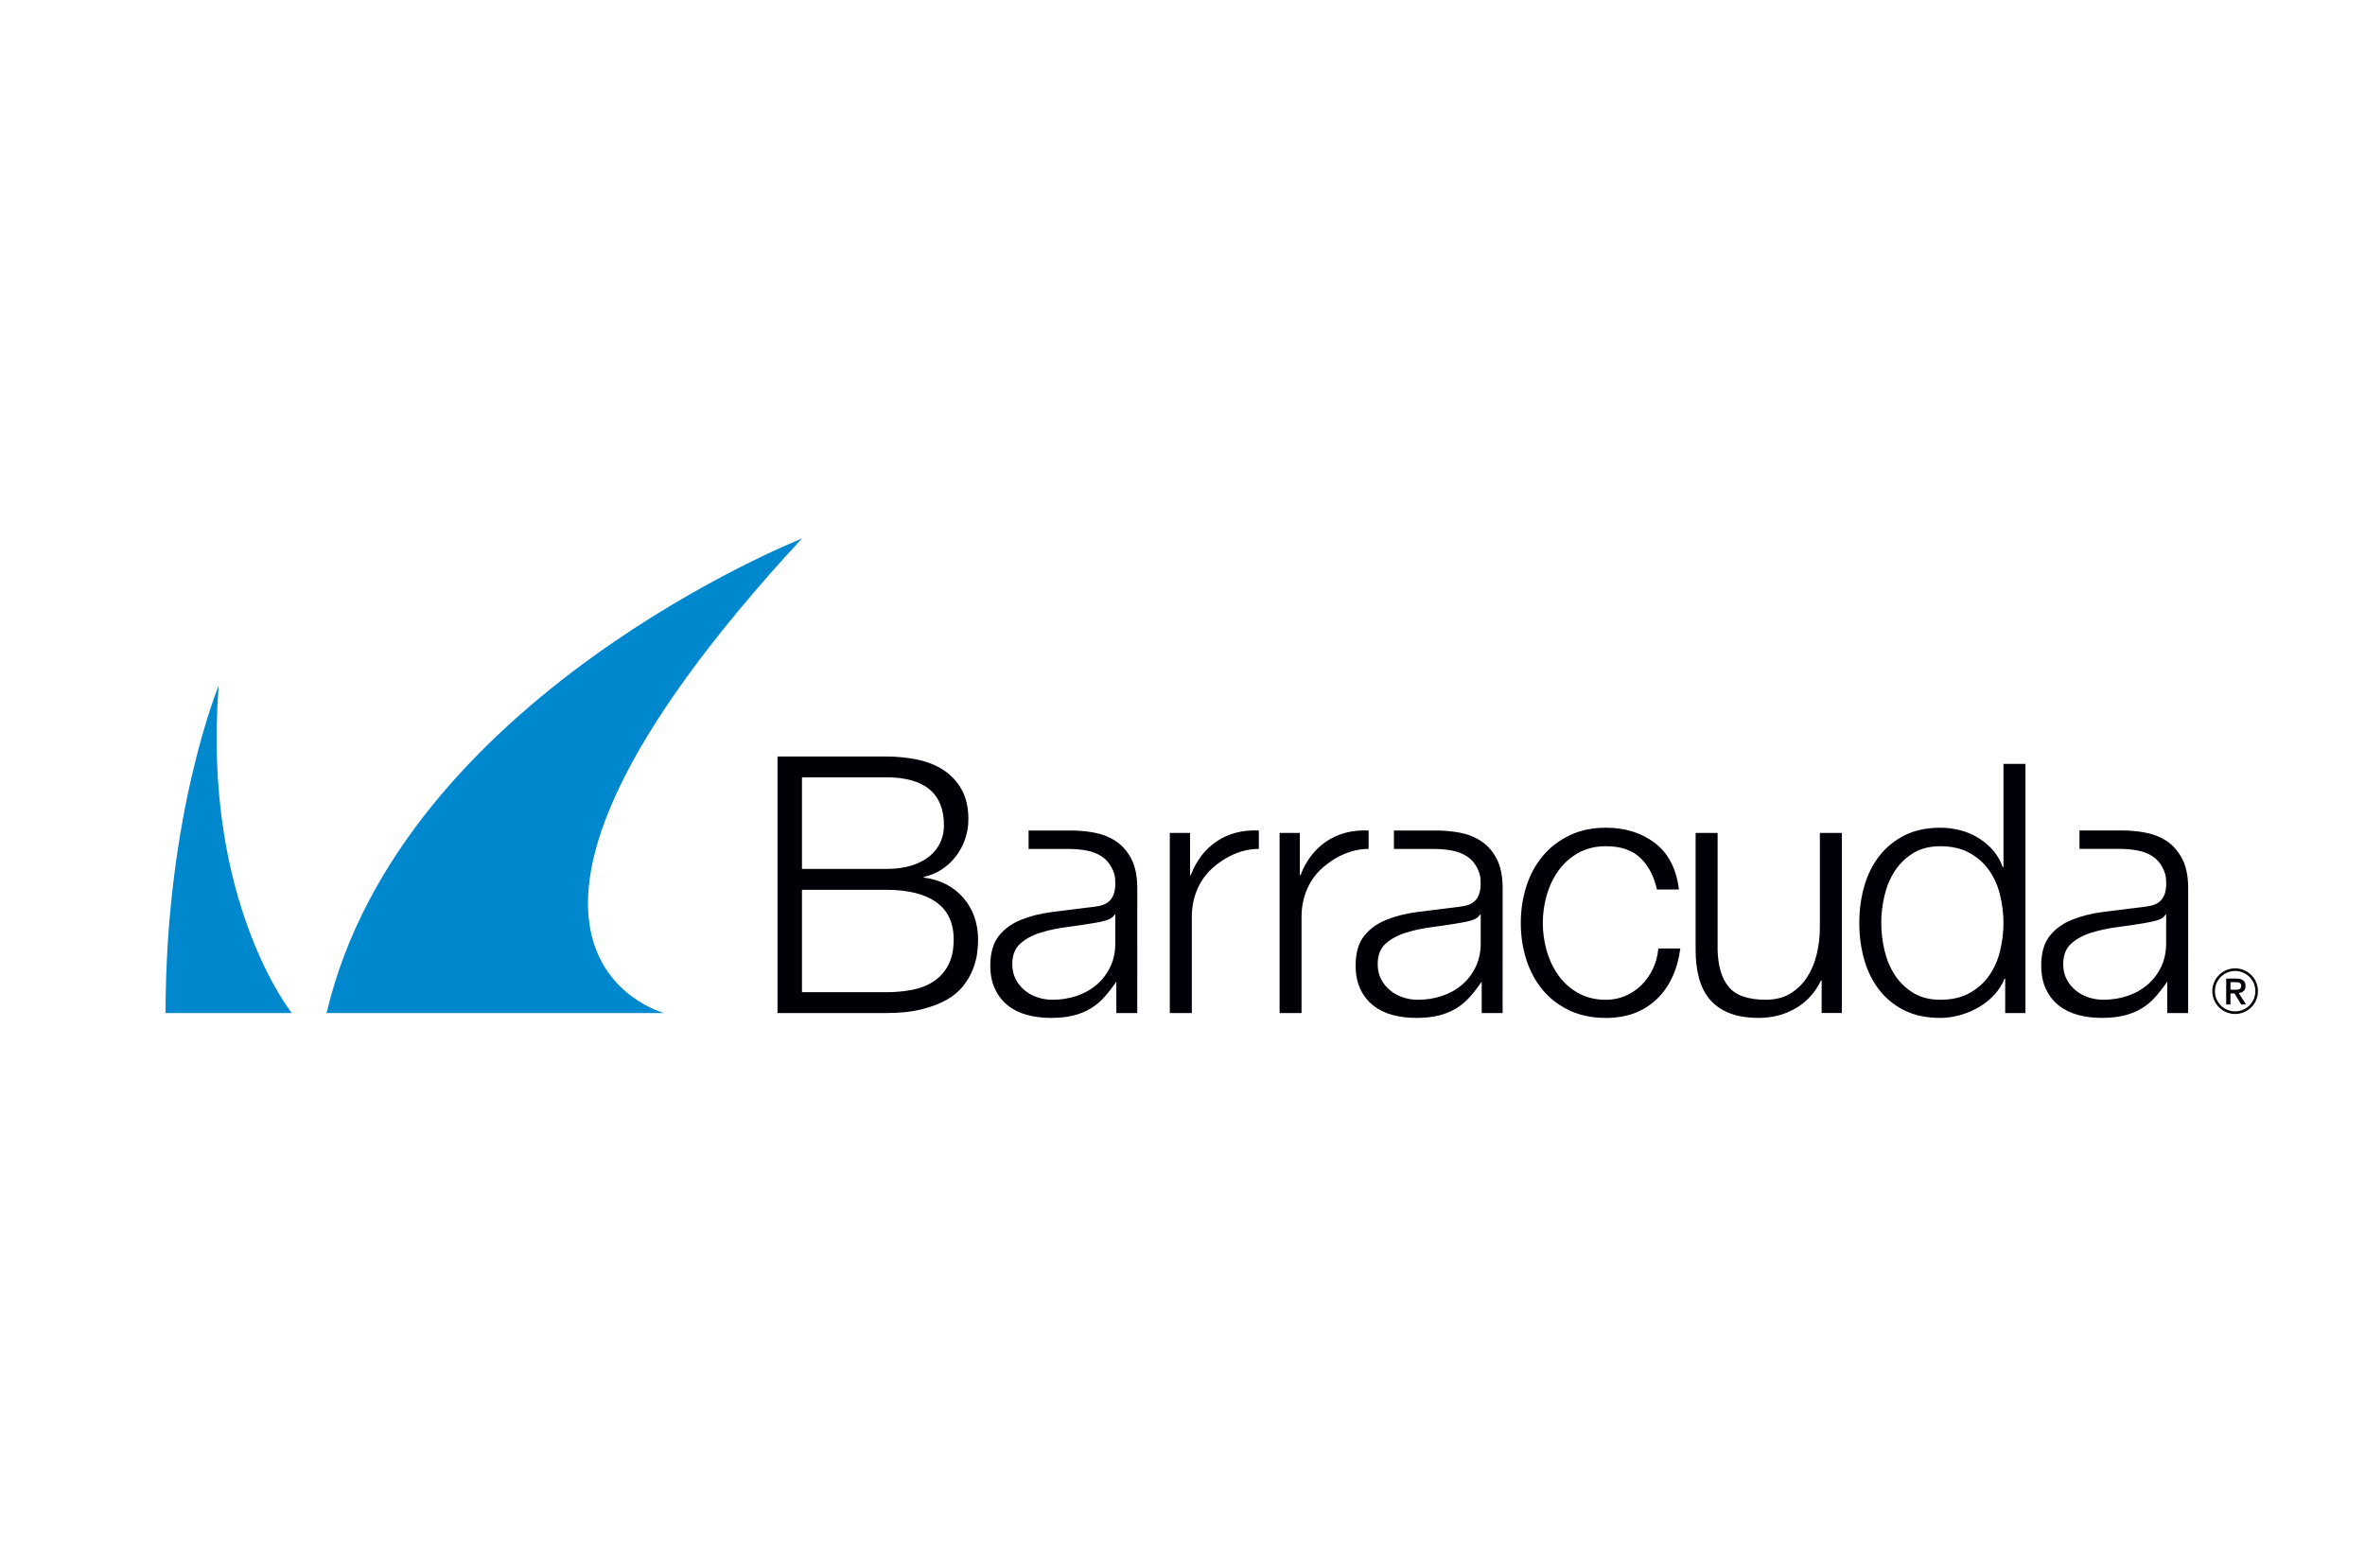
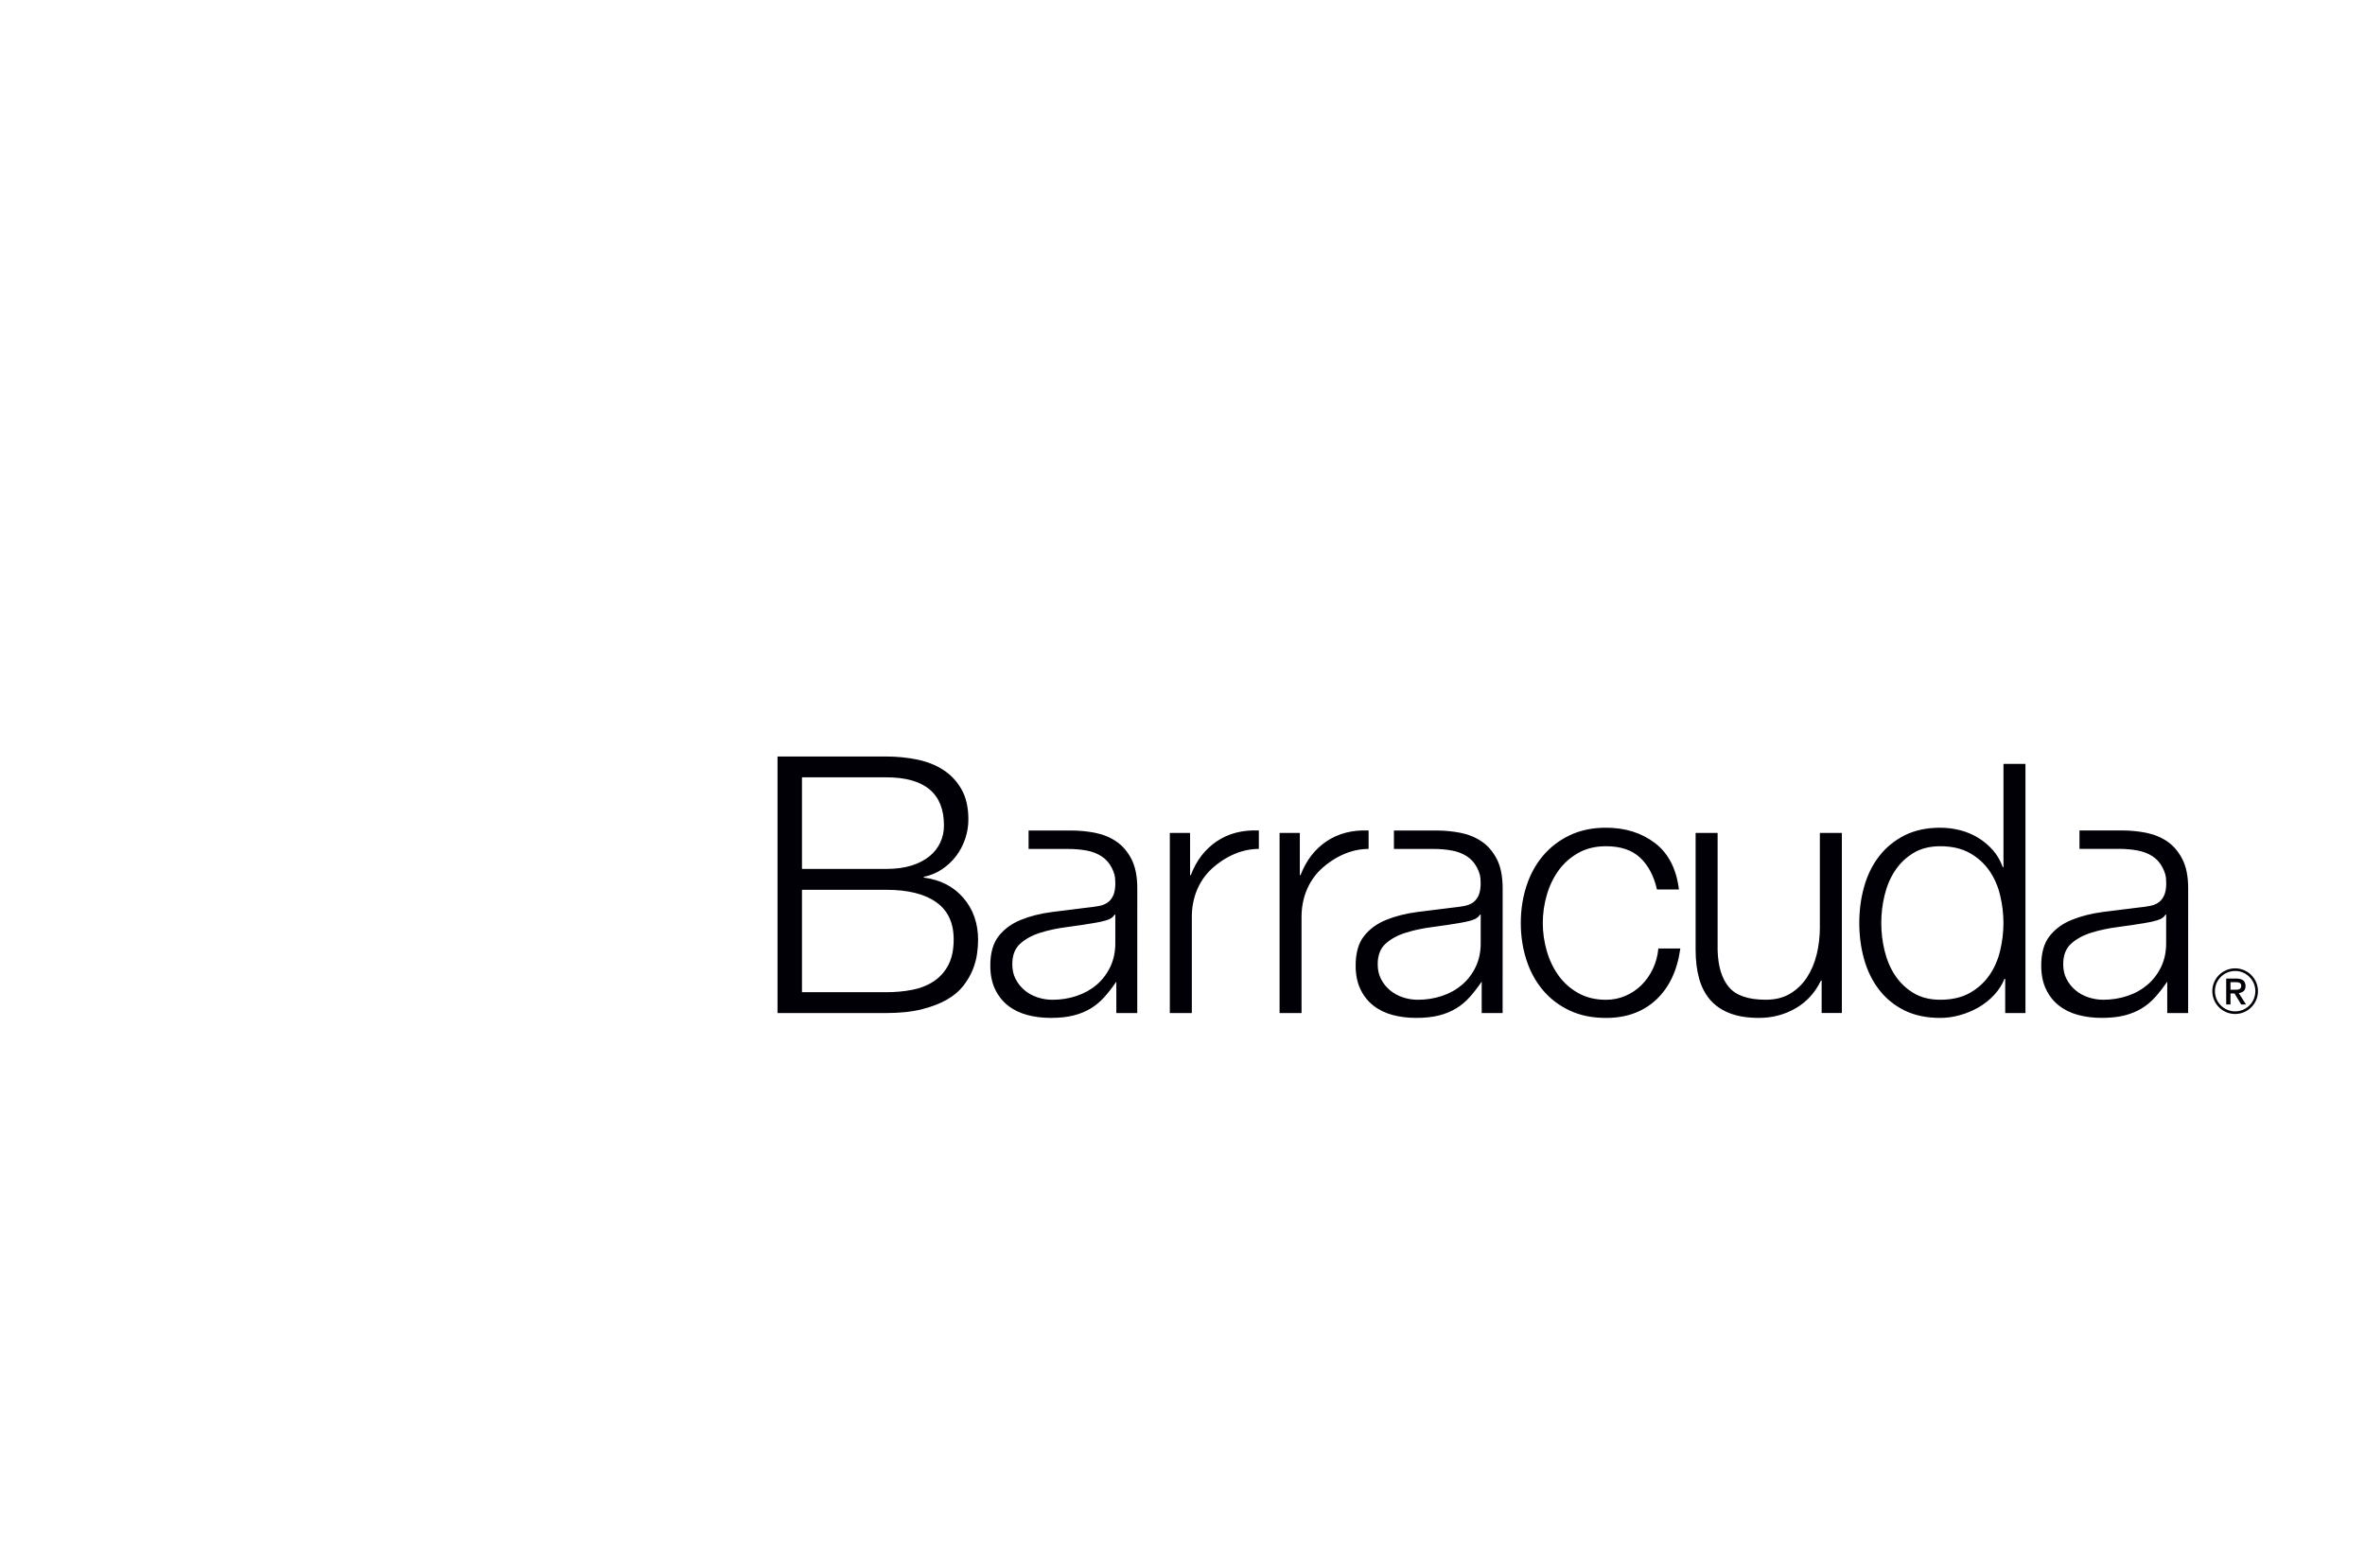
<svg xmlns="http://www.w3.org/2000/svg" width="398" height="264" viewBox="0 0 398 264" fill="none">
  <path d="M218.743 140.214V147.325H218.86C219.803 144.857 221.258 142.957 223.237 141.625C225.213 140.296 227.577 139.687 230.317 139.804V142.903C226.217 142.903 223.177 145.469 222.177 146.447C221.176 147.426 220.406 148.587 219.857 149.941C219.308 151.292 219.033 152.772 219.033 154.375V170.534H215.337V140.218H218.743V140.214ZM196.867 140.214V170.53H200.569V154.372C200.569 152.769 200.841 151.292 201.393 149.938C201.939 148.584 202.716 147.423 203.713 146.444C204.714 145.466 207.753 142.9 211.85 142.9V139.801C209.107 139.684 206.746 140.293 204.77 141.622C202.795 142.954 201.333 144.854 200.393 147.322H200.276V140.211H196.867V140.214ZM276.024 144.39C277.394 145.684 278.335 147.464 278.843 149.736H282.545C282.109 146.249 280.771 143.648 278.518 141.925C276.264 140.202 273.515 139.337 270.264 139.337C267.954 139.337 265.909 139.769 264.126 140.631C262.345 141.493 260.846 142.644 259.634 144.096C258.416 145.548 257.498 147.24 256.873 149.177C256.248 151.118 255.932 153.182 255.932 155.379C255.932 157.569 256.248 159.636 256.873 161.577C257.498 163.515 258.416 165.206 259.634 166.658C260.846 168.107 262.345 169.252 264.126 170.095C265.909 170.938 267.954 171.357 270.264 171.357C273.711 171.357 276.532 170.328 278.726 168.274C280.92 166.216 282.27 163.347 282.779 159.668H279.08C278.963 160.921 278.65 162.076 278.139 163.133C277.631 164.19 276.981 165.102 276.201 165.866C275.415 166.63 274.516 167.226 273.499 167.658C272.48 168.088 271.404 168.302 270.267 168.302C268.506 168.302 266.96 167.93 265.625 167.185C264.293 166.443 263.188 165.465 262.304 164.25C261.424 163.035 260.761 161.653 260.31 160.106C259.862 158.56 259.634 156.982 259.634 155.379C259.634 153.769 259.858 152.194 260.31 150.648C260.761 149.102 261.424 147.719 262.304 146.507C263.188 145.295 264.293 144.317 265.625 143.569C266.96 142.824 268.506 142.452 270.267 142.452C272.732 142.449 274.655 143.096 276.024 144.39ZM309.963 170.53V140.214H306.261V156.136C306.261 157.664 306.084 159.16 305.733 160.63C305.383 162.095 304.831 163.401 304.089 164.534C303.344 165.67 302.407 166.579 301.271 167.264C300.134 167.949 298.765 168.293 297.158 168.293C294.22 168.293 292.152 167.589 290.963 166.178C289.763 164.768 289.129 162.691 289.053 159.952V140.214H285.351V159.895C285.351 161.697 285.547 163.303 285.938 164.714C286.332 166.125 286.948 167.318 287.787 168.296C288.63 169.274 289.728 170.032 291.079 170.559C292.427 171.086 294.062 171.351 295.984 171.351C298.257 171.351 300.321 170.814 302.183 169.735C304.042 168.659 305.462 167.103 306.44 165.064H306.56V170.527H309.963V170.53ZM340.859 170.53V128.588H337.16V145.974H337.04C336.645 144.876 336.087 143.919 335.367 143.099C334.638 142.275 333.811 141.581 332.867 141.013C331.93 140.445 330.92 140.025 329.844 139.75C328.767 139.479 327.656 139.337 326.523 139.337C324.216 139.337 322.206 139.769 320.501 140.631C318.8 141.496 317.38 142.657 316.244 144.125C315.104 145.592 314.265 147.3 313.719 149.234C313.166 151.175 312.895 153.22 312.895 155.376C312.895 157.528 313.166 159.576 313.719 161.517C314.265 163.455 315.104 165.156 316.244 166.627C317.38 168.094 318.803 169.249 320.501 170.092C322.202 170.934 324.216 171.354 326.523 171.354C327.618 171.354 328.729 171.199 329.844 170.884C330.958 170.571 332.006 170.133 332.984 169.565C333.962 169 334.837 168.302 335.597 167.479C336.361 166.658 336.939 165.752 337.33 164.774H337.45V170.534H340.859V170.53ZM317.153 160.046C316.78 158.5 316.594 156.941 316.594 155.372C316.594 153.807 316.777 152.251 317.153 150.705C317.525 149.158 318.109 147.776 318.914 146.561C319.715 145.349 320.744 144.361 321.997 143.598C323.25 142.834 324.762 142.452 326.52 142.452C328.477 142.452 330.134 142.837 331.488 143.598C332.839 144.361 333.934 145.352 334.777 146.561C335.616 147.776 336.229 149.158 336.595 150.705C336.967 152.254 337.156 153.807 337.156 155.372C337.156 156.941 336.967 158.497 336.595 160.046C336.229 161.593 335.616 162.972 334.777 164.184C333.934 165.399 332.839 166.387 331.488 167.15C330.137 167.914 328.48 168.296 326.52 168.296C324.762 168.296 323.253 167.911 321.997 167.15C320.744 166.387 319.715 165.399 318.914 164.184C318.109 162.972 317.525 161.593 317.153 160.046ZM251.876 144.579C252.542 145.851 252.877 147.508 252.877 149.543L252.871 170.53H249.351V165.244C248.679 166.223 248.01 167.094 247.325 167.857C246.64 168.621 245.873 169.259 245.031 169.767C244.191 170.275 243.228 170.666 242.152 170.941C241.073 171.218 239.795 171.351 238.305 171.351C236.897 171.351 235.575 171.187 234.337 170.852C233.107 170.521 232.027 169.994 231.109 169.265C230.184 168.542 229.461 167.621 228.934 166.503C228.404 165.389 228.139 164.067 228.139 162.54C228.139 160.425 228.609 158.768 229.55 157.575C230.493 156.385 231.73 155.473 233.283 154.849C234.83 154.22 236.572 153.779 238.51 153.526C240.448 153.274 242.414 153.028 244.415 152.791C245.195 152.715 245.883 152.614 246.47 152.501C247.057 152.381 247.546 152.175 247.941 151.885C248.332 151.588 248.635 151.188 248.853 150.68C249.064 150.171 249.178 149.506 249.178 148.682C249.178 147.432 248.97 146.858 248.562 146.053C248.149 145.251 247.581 144.614 246.858 144.147C246.132 143.676 245.293 143.351 244.33 143.175C243.37 143.001 242.342 142.91 241.25 142.91H234.581V139.807H241.938C243.197 139.823 244.456 139.94 245.712 140.18C247.044 140.435 248.237 140.915 249.298 141.619C250.352 142.316 251.21 143.31 251.876 144.579ZM249.178 153.965H249.058C248.821 154.397 248.373 154.71 247.707 154.905C247.041 155.104 246.454 155.24 245.946 155.316C244.377 155.59 242.765 155.836 241.101 156.051C239.435 156.262 237.917 156.587 236.547 157.017C235.177 157.449 234.05 158.068 233.167 158.869C232.286 159.671 231.85 160.82 231.85 162.306C231.85 163.246 232.033 164.08 232.406 164.806C232.775 165.531 233.277 166.153 233.902 166.683C234.527 167.214 235.256 167.614 236.077 167.889C236.903 168.163 237.743 168.299 238.605 168.299C240.012 168.299 241.366 168.088 242.66 167.655C243.954 167.226 245.078 166.598 246.041 165.778C246.997 164.954 247.764 163.957 248.332 162.779C248.897 161.605 249.184 160.274 249.184 158.784V153.965H249.178ZM190.391 144.579C191.057 145.851 191.391 147.508 191.391 149.543L191.385 170.53H187.866V165.244C187.2 166.223 186.521 167.094 185.84 167.857C185.155 168.621 184.391 169.259 183.545 169.767C182.705 170.275 181.746 170.666 180.667 170.941C179.593 171.218 178.312 171.351 176.819 171.351C175.412 171.351 174.089 171.187 172.855 170.852C171.621 170.521 170.542 169.994 169.623 169.265C168.702 168.542 167.982 167.621 167.452 166.503C166.921 165.389 166.656 164.067 166.656 162.54C166.656 160.425 167.13 158.768 168.067 157.575C169.008 156.385 170.251 155.473 171.798 154.849C173.341 154.22 175.086 153.779 177.024 153.526C178.965 153.274 180.932 153.028 182.933 152.791C183.719 152.715 184.404 152.614 184.991 152.501C185.578 152.381 186.064 152.175 186.458 151.885C186.853 151.588 187.156 151.188 187.373 150.68C187.585 150.171 187.695 149.506 187.695 148.682C187.695 147.432 187.49 146.858 187.08 146.053C186.666 145.251 186.098 144.614 185.372 144.147C184.647 143.676 183.807 143.351 182.851 143.175C181.888 143.001 180.859 142.91 179.764 142.91H173.098V139.807H180.455C181.714 139.823 182.971 139.94 184.23 140.18C185.562 140.435 186.755 140.915 187.812 141.619C188.863 142.316 189.725 143.31 190.391 144.579ZM187.689 153.965H187.572C187.336 154.397 186.884 154.71 186.221 154.905C185.556 155.104 184.968 155.24 184.46 155.316C182.892 155.59 181.276 155.836 179.612 156.051C177.946 156.262 176.428 156.587 175.061 157.017C173.685 157.449 172.562 158.068 171.678 158.869C170.797 159.671 170.355 160.82 170.355 162.306C170.355 163.246 170.542 164.08 170.914 164.806C171.286 165.531 171.785 166.153 172.41 166.683C173.035 167.214 173.764 167.614 174.585 167.889C175.412 168.163 176.251 168.299 177.113 168.299C178.524 168.299 179.878 168.088 181.168 167.655C182.459 167.226 183.586 166.598 184.549 165.778C185.508 164.954 186.272 163.957 186.837 162.779C187.405 161.605 187.692 160.274 187.692 158.784V153.965H187.689ZM367.241 144.579C367.907 145.851 368.242 147.508 368.242 149.54L368.235 170.53H364.719V165.241C364.053 166.223 363.375 167.09 362.693 167.854C362.008 168.618 361.244 169.255 360.399 169.764C359.556 170.275 358.596 170.666 357.52 170.938C356.444 171.212 355.162 171.348 353.673 171.348C352.262 171.348 350.943 171.184 349.709 170.849C348.475 170.518 347.395 169.991 346.48 169.262C345.558 168.539 344.832 167.617 344.305 166.5C343.778 165.386 343.513 164.064 343.513 162.536C343.513 160.422 343.983 158.765 344.924 157.572C345.864 156.379 347.105 155.47 348.658 154.845C350.201 154.217 351.946 153.776 353.884 153.52C355.825 153.264 357.795 153.021 359.789 152.785C360.569 152.709 361.26 152.608 361.844 152.491C362.431 152.374 362.92 152.169 363.312 151.876C363.706 151.579 364.009 151.178 364.224 150.67C364.442 150.162 364.549 149.496 364.549 148.672C364.549 147.423 364.341 146.848 363.93 146.043C363.52 145.242 362.952 144.604 362.229 144.134C361.5 143.664 360.661 143.339 359.704 143.165C358.738 142.988 357.713 142.897 356.621 142.897H349.952V139.798H357.309C358.571 139.81 359.827 139.93 361.087 140.17C362.419 140.426 363.612 140.906 364.672 141.609C365.717 142.313 366.575 143.307 367.241 144.579ZM364.543 153.962H364.426C364.189 154.394 363.741 154.707 363.075 154.905C362.409 155.101 361.822 155.237 361.311 155.316C359.742 155.59 358.126 155.833 356.466 156.048C354.803 156.262 353.281 156.584 351.908 157.017C350.539 157.452 349.412 158.068 348.531 158.872C347.654 159.674 347.212 160.82 347.212 162.306C347.212 163.243 347.395 164.077 347.771 164.802C348.14 165.525 348.642 166.15 349.264 166.68C349.892 167.214 350.618 167.614 351.438 167.886C352.262 168.16 353.105 168.296 353.963 168.296C355.374 168.296 356.725 168.081 358.016 167.652C359.31 167.223 360.433 166.592 361.393 165.771C362.352 164.948 363.116 163.95 363.684 162.776C364.252 161.602 364.536 160.27 364.536 158.781V153.962H364.543ZM130.846 127.341V170.534H149.117C151.456 170.534 153.463 170.322 155.136 169.899C156.809 169.476 158.223 168.933 159.372 168.268C160.521 167.602 161.439 166.825 162.124 165.939C162.809 165.052 163.333 164.155 163.696 163.246C164.059 162.338 164.302 161.454 164.422 160.583C164.542 159.715 164.602 158.942 164.602 158.254C164.602 155.432 163.775 153.062 162.121 151.147C160.467 149.231 158.248 148.092 155.464 147.732V147.609C156.594 147.369 157.614 146.943 158.52 146.34C159.425 145.734 160.215 144.999 160.877 144.134C161.543 143.266 162.058 142.297 162.421 141.231C162.784 140.164 162.967 139.062 162.967 137.933C162.967 135.916 162.582 134.234 161.815 132.883C161.048 131.532 160.031 130.44 158.76 129.617C157.488 128.787 156.017 128.206 154.344 127.862C152.671 127.521 150.926 127.348 149.111 127.348H130.846V127.341ZM134.962 146.277V130.851H149.117C155.61 130.851 158.857 133.552 158.857 138.958C158.857 139.965 158.655 140.915 158.251 141.799C157.847 142.689 157.241 143.462 156.437 144.128C155.629 144.791 154.622 145.318 153.413 145.699C152.201 146.081 150.771 146.274 149.117 146.274H134.962V146.277ZM134.962 167.024V149.786H149.117C152.788 149.786 155.6 150.481 157.557 151.872C159.514 153.261 160.492 155.35 160.492 158.134C160.492 159.87 160.189 161.309 159.586 162.461C158.98 163.613 158.154 164.528 157.106 165.213C156.058 165.897 154.846 166.374 153.476 166.633C152.103 166.895 150.651 167.027 149.121 167.027H134.962V167.024ZM375.359 169.091H374.642V164.727H376.299C376.827 164.727 377.224 164.824 377.492 165.023C377.761 165.219 377.893 165.541 377.893 165.983C377.893 166.377 377.783 166.664 377.565 166.847C377.347 167.03 377.076 167.138 376.754 167.176L377.979 169.094H377.167L376.037 167.229H375.362V169.091H375.359ZM376.161 166.611C376.293 166.611 376.423 166.604 376.546 166.595C376.669 166.585 376.776 166.554 376.868 166.507C376.959 166.456 377.032 166.39 377.088 166.301C377.145 166.213 377.174 166.09 377.174 165.926C377.174 165.793 377.145 165.686 377.085 165.61C377.025 165.531 376.95 165.471 376.858 165.43C376.767 165.389 376.666 165.361 376.552 165.352C376.438 165.342 376.331 165.336 376.227 165.336H375.362V166.611H376.161V166.611ZM376.145 170.691C374.027 170.691 372.304 168.968 372.304 166.851C372.304 164.733 374.027 163.01 376.145 163.01C378.263 163.01 379.986 164.733 379.986 166.851C379.989 168.968 378.266 170.691 376.145 170.691ZM376.145 163.448C374.27 163.448 372.742 164.973 372.742 166.851C372.742 168.725 374.267 170.253 376.145 170.253C378.023 170.253 379.547 168.728 379.547 166.851C379.547 164.976 378.023 163.448 376.145 163.448Z" fill="#000006" />
-   <path d="M49.114 170.534H27.86C27.895 136.819 36.811 115.406 36.811 115.406C33.964 151.683 49.114 170.534 49.114 170.534ZM134.952 90.657C134.952 90.657 67.47 117.309 54.962 170.534H111.77C111.767 170.534 70.97 159.848 134.952 90.657Z" fill="#0088CE" />
</svg>